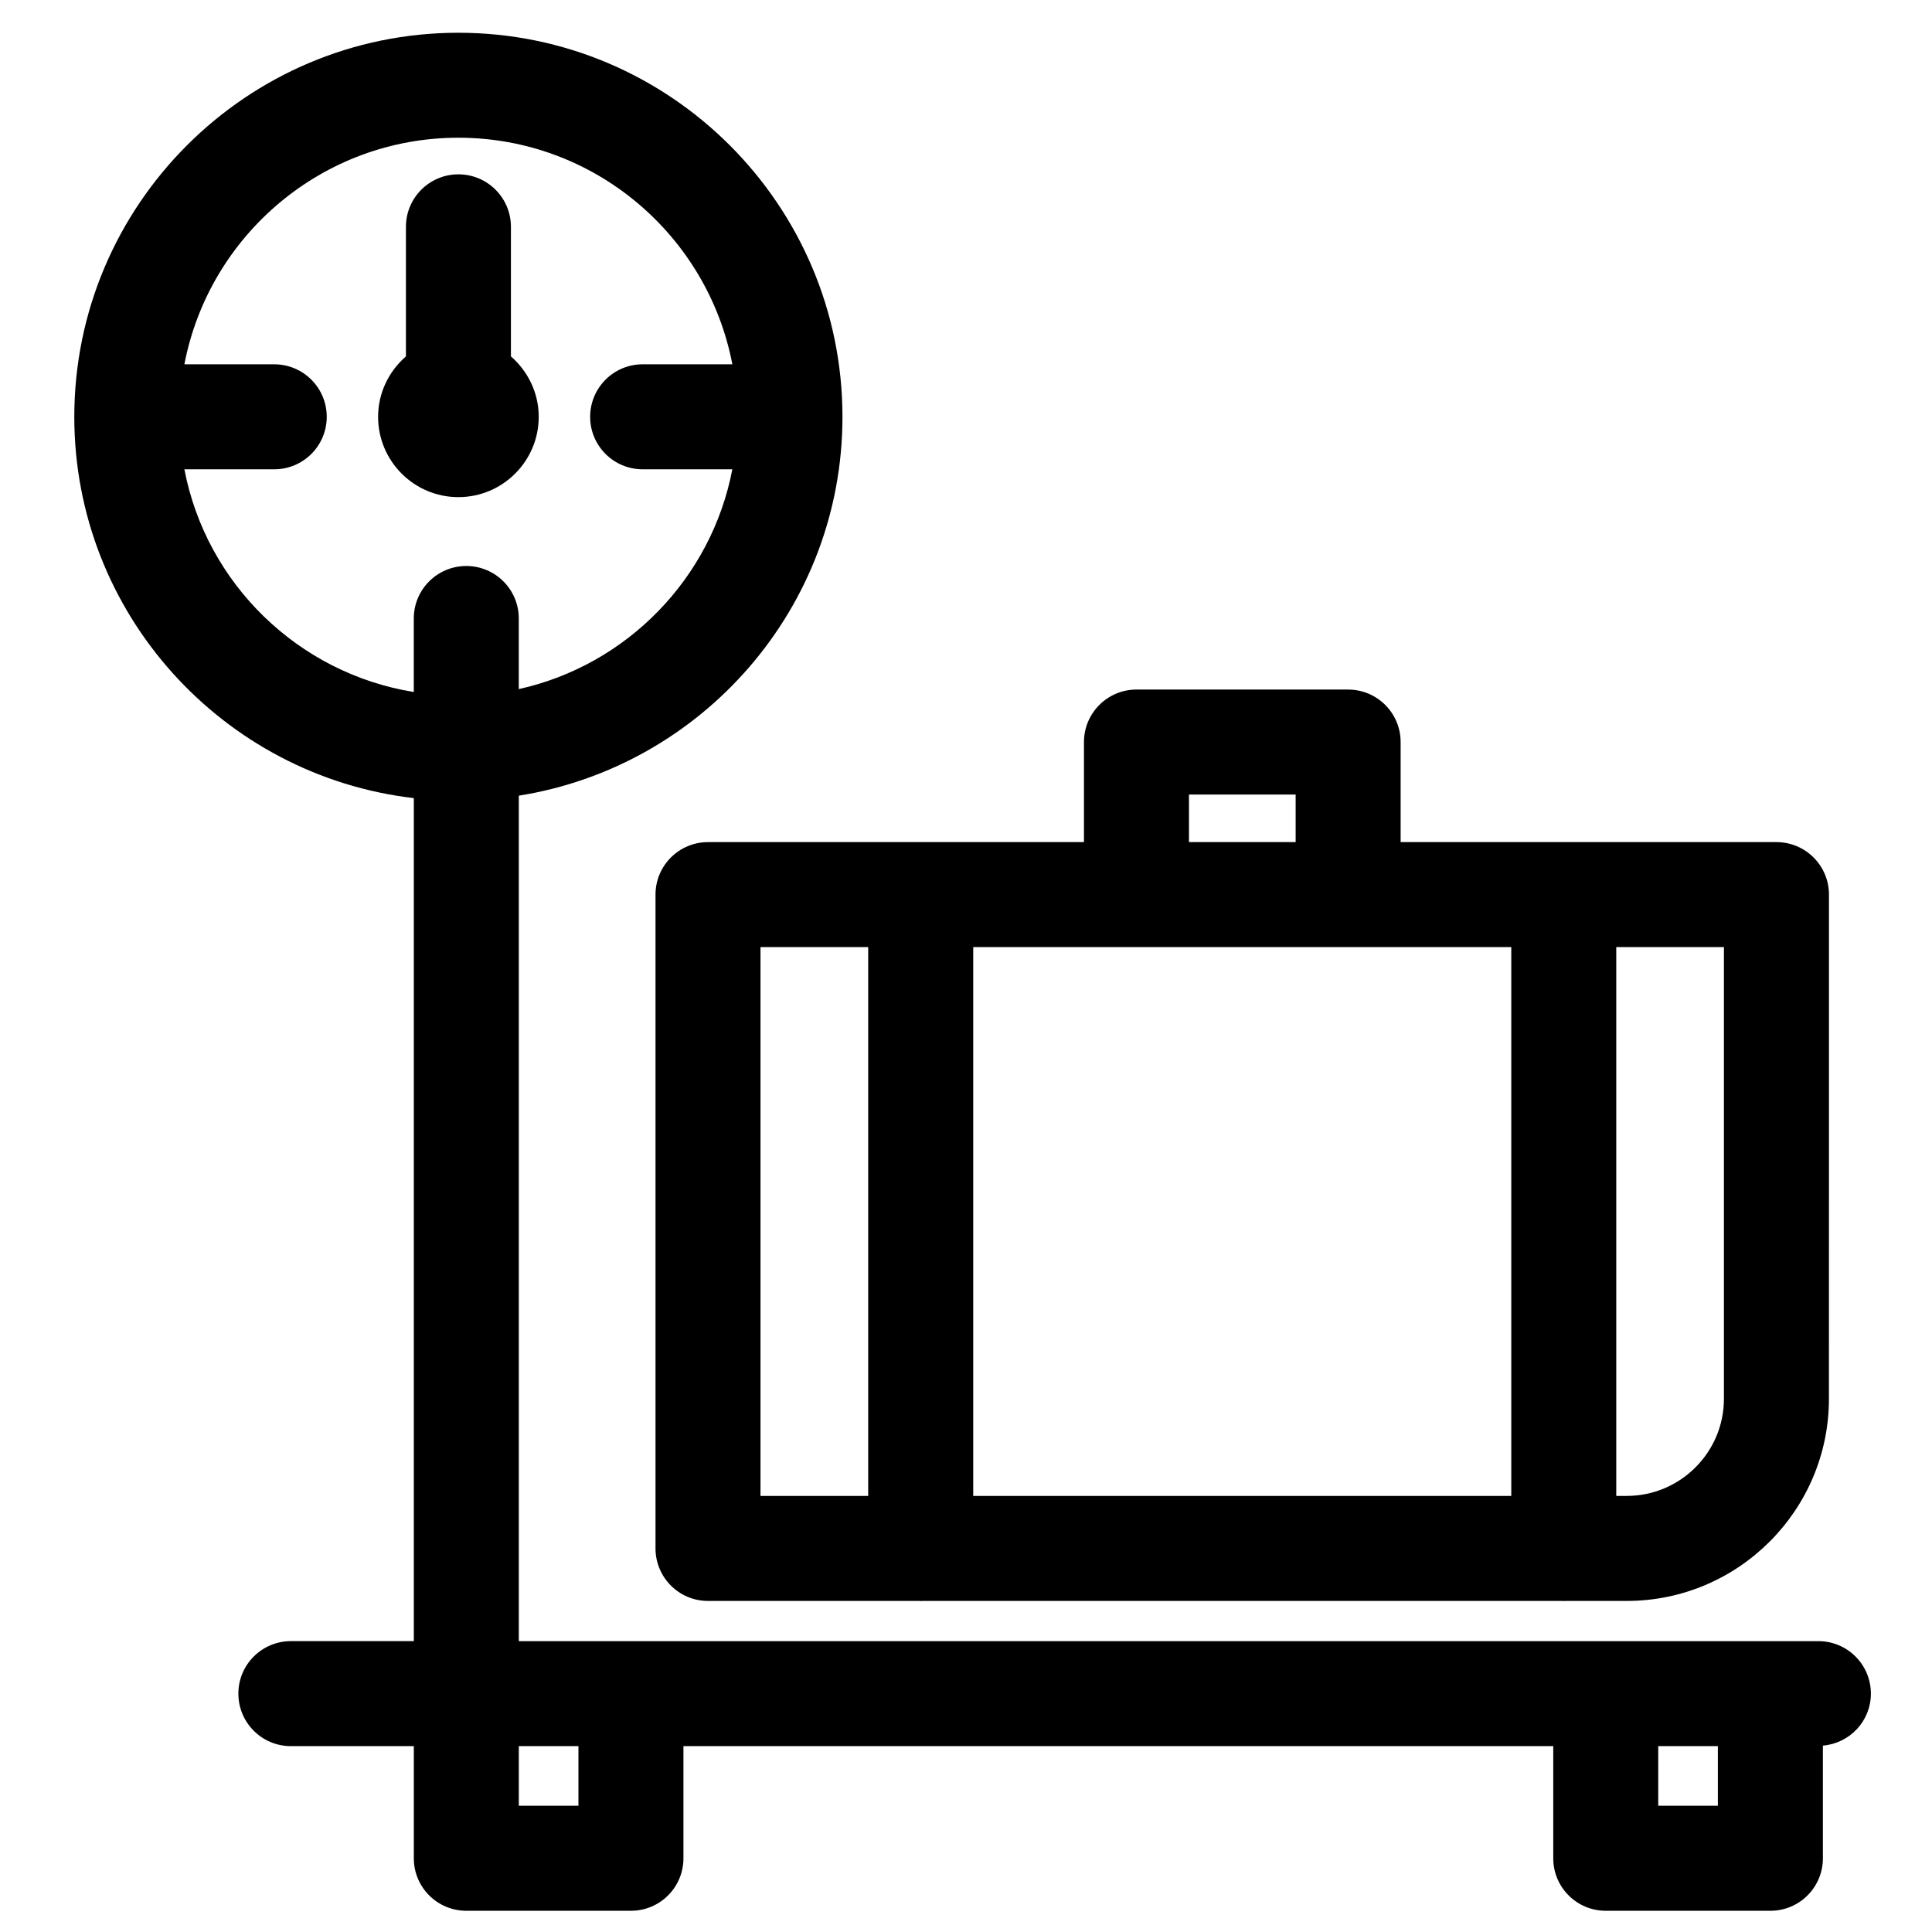
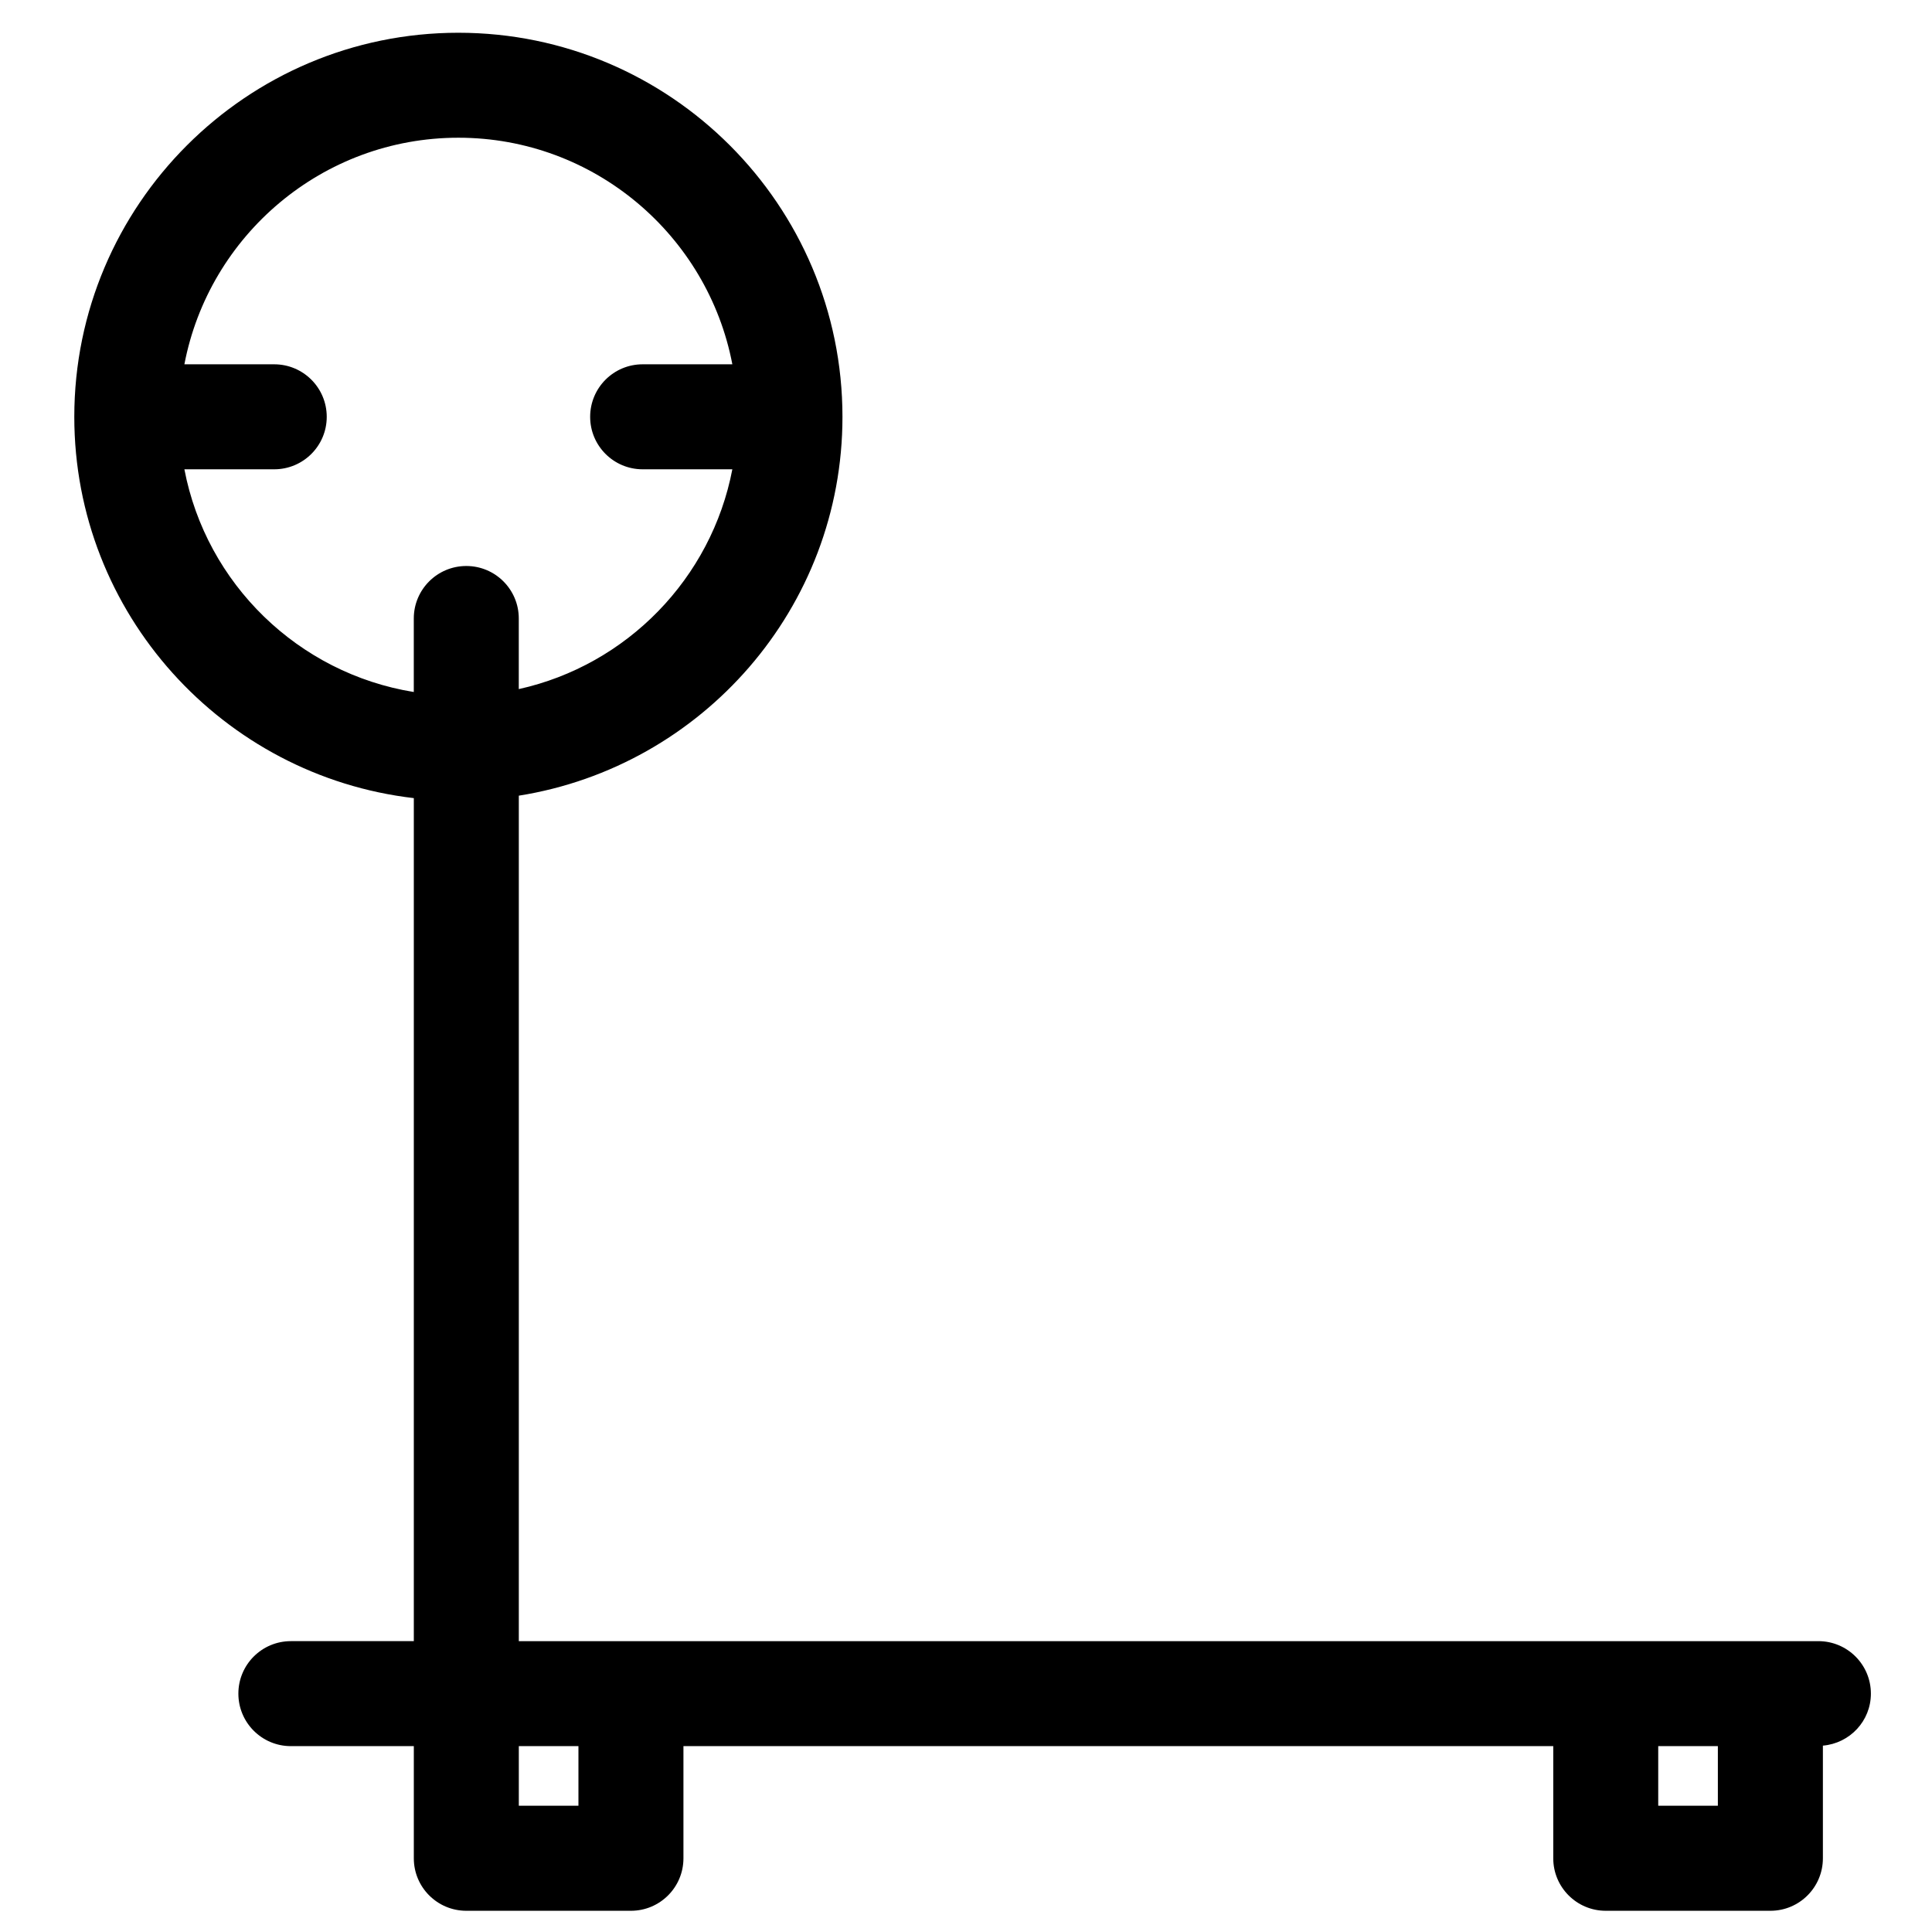
<svg xmlns="http://www.w3.org/2000/svg" fill="#000000" width="800px" height="800px" version="1.1" viewBox="144 144 512 512">
  <g>
-     <path d="m501.27 326.74h-56.094c-7.684 0-13.914 6.227-13.914 13.918v26.512h-99.633c-7.684 0-13.914 6.227-13.914 13.906v173.27c0 7.691 6.227 13.918 13.914 13.918h56.023c0.117 0 0.227 0.035 0.348 0.035s0.227-0.035 0.348-0.035h169.72c0.117 0 0.227 0.035 0.348 0.035 0.121 0 0.227-0.035 0.348-0.035h16.336c29.543 0 53.586-24.039 53.586-53.57l0.008-133.62c0-7.68-6.227-13.906-13.914-13.906h-99.598v-26.512c0-7.688-6.231-13.914-13.914-13.914zm-56.094 68.25h99.328v145.45l-142.59 0.004v-145.45zm13.914-40.43h28.27v12.605h-28.27zm-113.55 40.43h28.539v145.45h-28.539zm255.32 119.7c0 14.195-11.555 25.742-25.762 25.742h-2.773v-145.45h28.535z" />
    <path d="m265.48 152.68c-56.129 0-101.79 45.652-101.79 101.79 0 52.121 39.402 95.16 89.977 101.04v223.41h-32.582c-7.684 0-13.914 6.227-13.914 13.906 0 7.691 6.227 13.918 13.914 13.918h32.582v29.727c0 7.68 6.227 13.906 13.918 13.906h43.621c7.684 0 13.914-6.227 13.914-13.906v-29.727h230.51v29.727c0 7.68 6.227 13.906 13.914 13.906h43.637c7.68 0 13.906-6.227 13.906-13.906v-29.859c7.113-0.613 12.719-6.512 12.719-13.785 0-7.68-6.227-13.906-13.914-13.906h-344.4v-224.06c48.531-7.723 85.77-49.727 85.77-100.39 0-56.133-45.652-101.79-101.78-101.79zm31.812 469.86h-15.801v-15.801h15.801zm301.96 0h-15.805v-15.801h15.805zm-317.77-295.92v-18.719c0-7.68-6.227-13.906-13.906-13.906-7.691 0-13.918 6.227-13.918 13.906v19.488c-30.621-4.953-55-28.691-60.793-59.02h23.805c7.691 0 13.918-6.227 13.918-13.906 0-7.691-6.227-13.918-13.918-13.918h-23.805c6.531-34.148 36.586-60.047 72.609-60.047 36.023 0 66.078 25.898 72.605 60.047h-23.777c-7.68 0-13.906 6.227-13.906 13.918 0 7.68 6.227 13.906 13.906 13.906h23.777c-5.543 28.934-27.961 51.902-56.598 58.25z" />
-     <path d="m279.4 238.45v-34.344c0-7.68-6.227-13.906-13.918-13.906-7.68 0-13.906 6.227-13.906 13.906v34.344c-4.481 3.902-7.375 9.602-7.375 16.016 0 11.73 9.539 21.281 21.27 21.281 11.742 0 21.297-9.551 21.297-21.281 0.004-6.41-2.891-12.102-7.367-16.016z" />
  </g>
</svg>